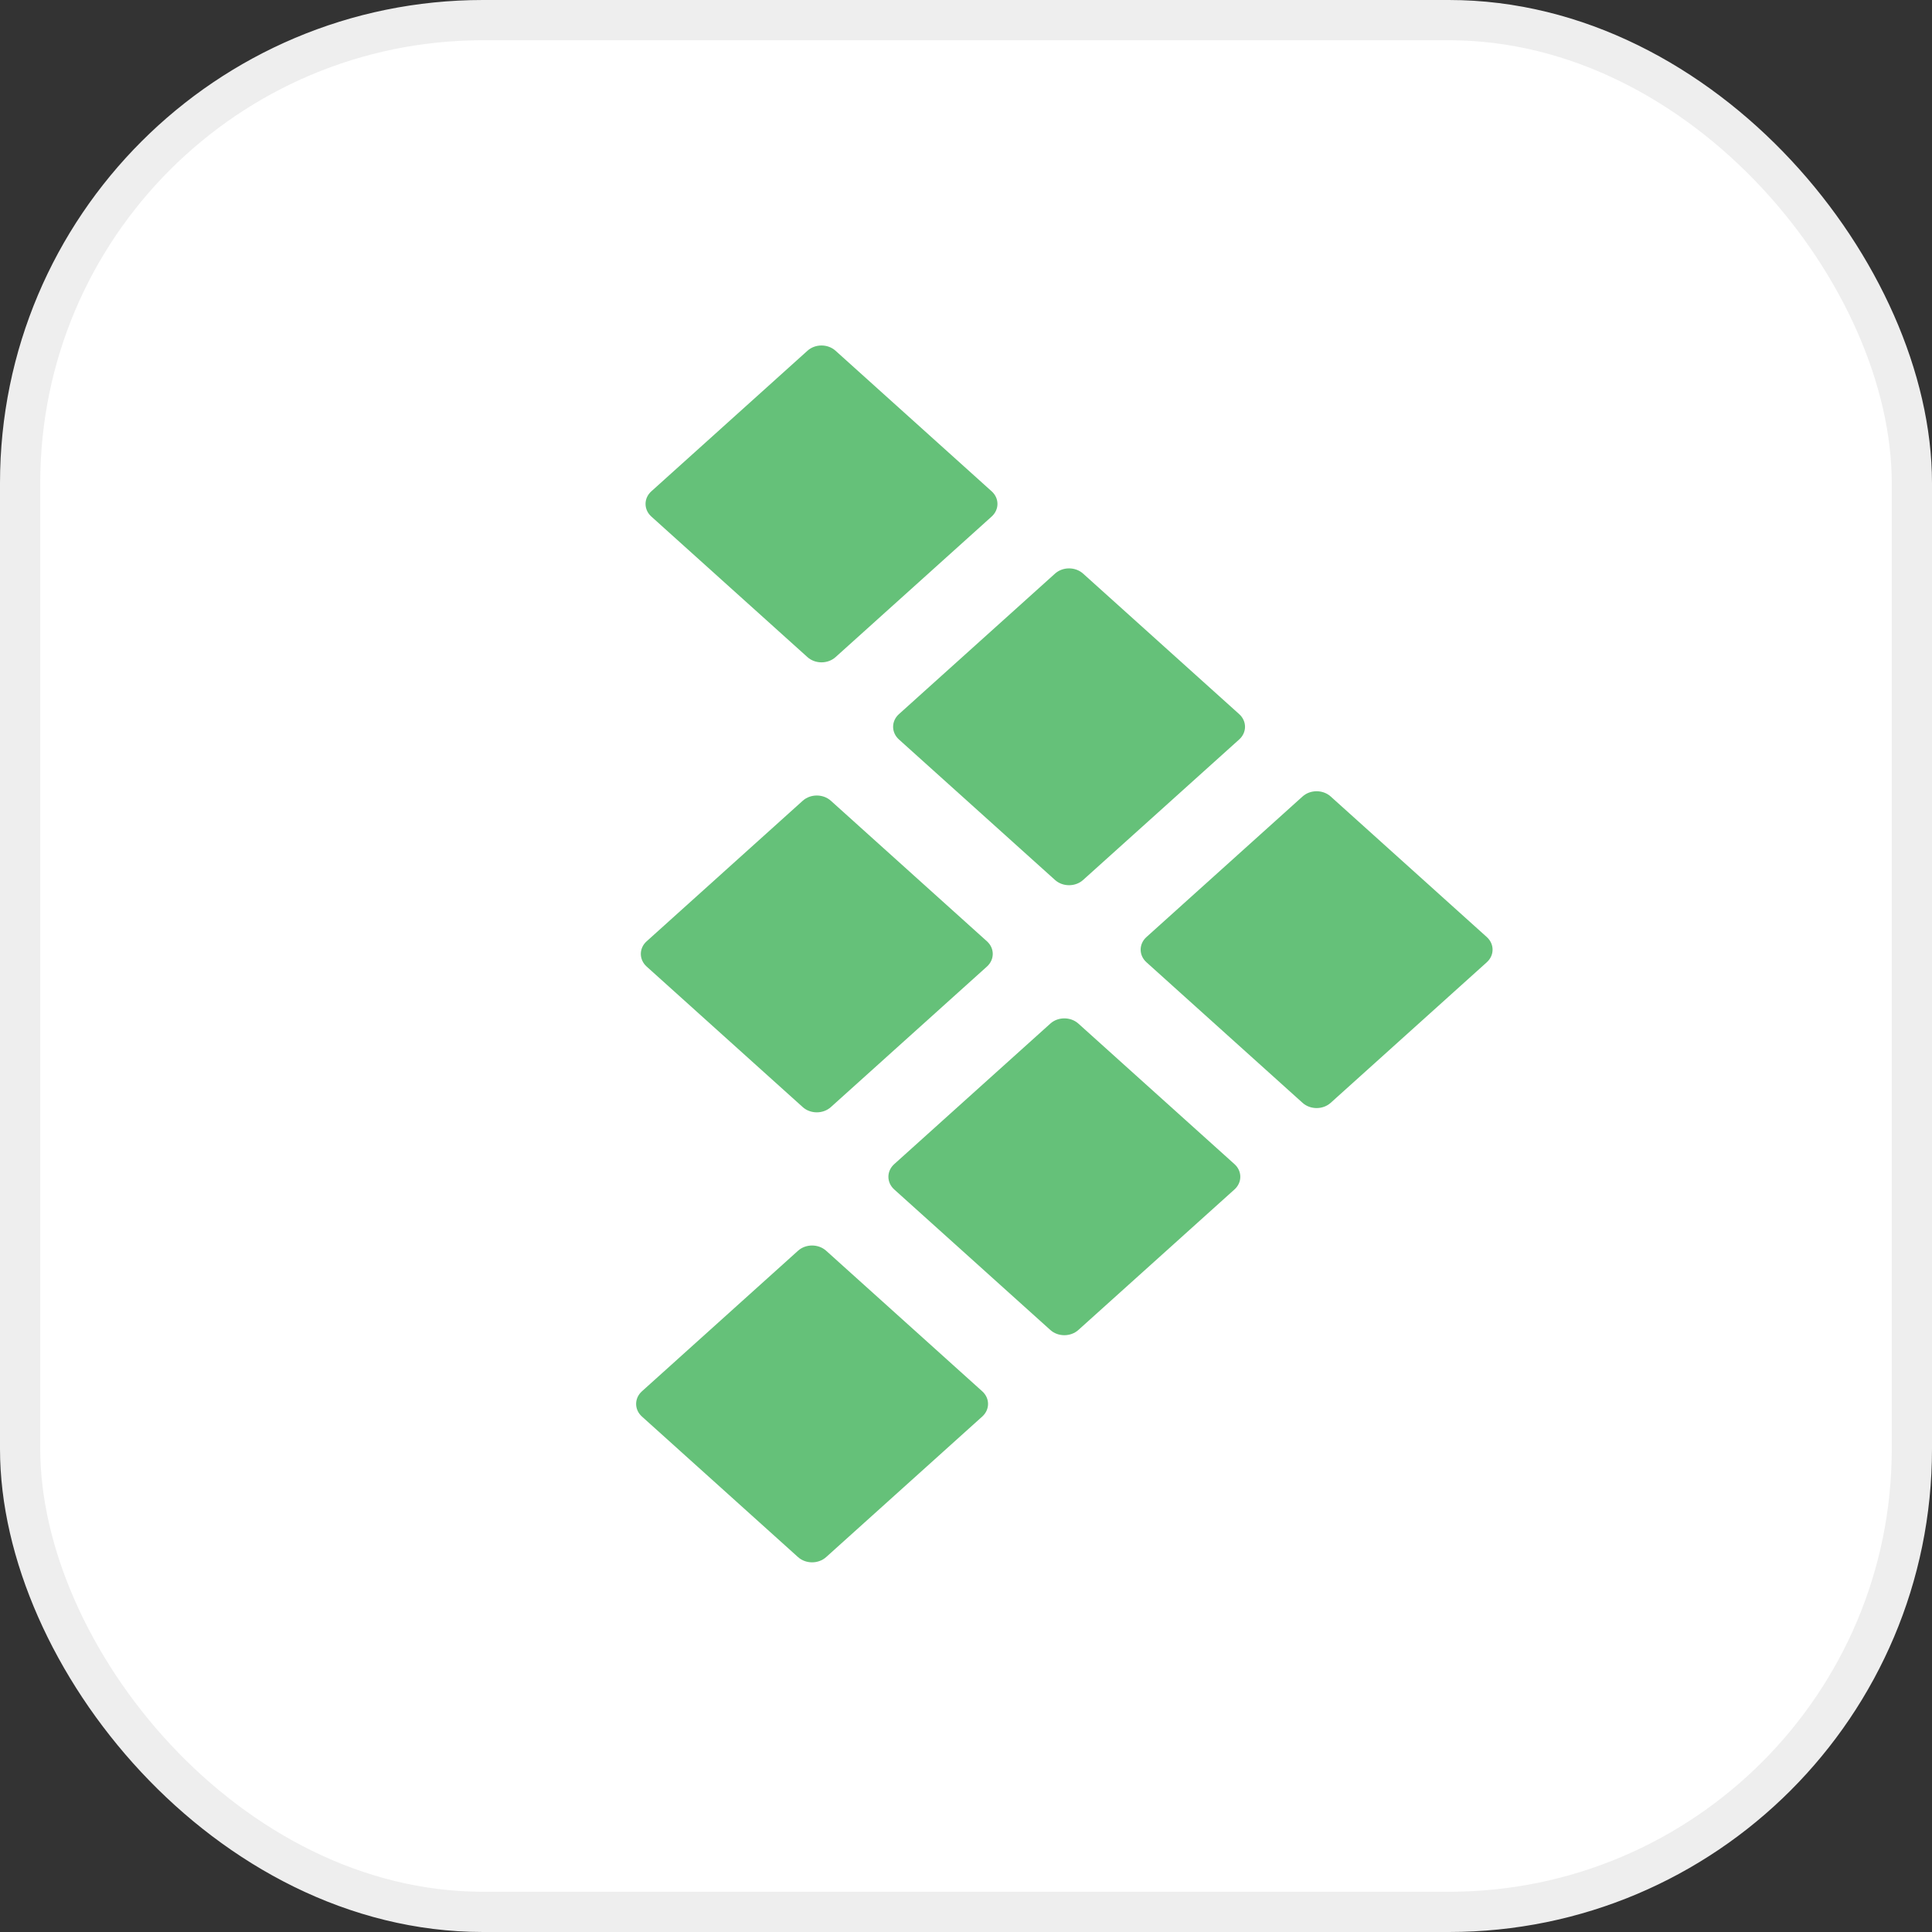
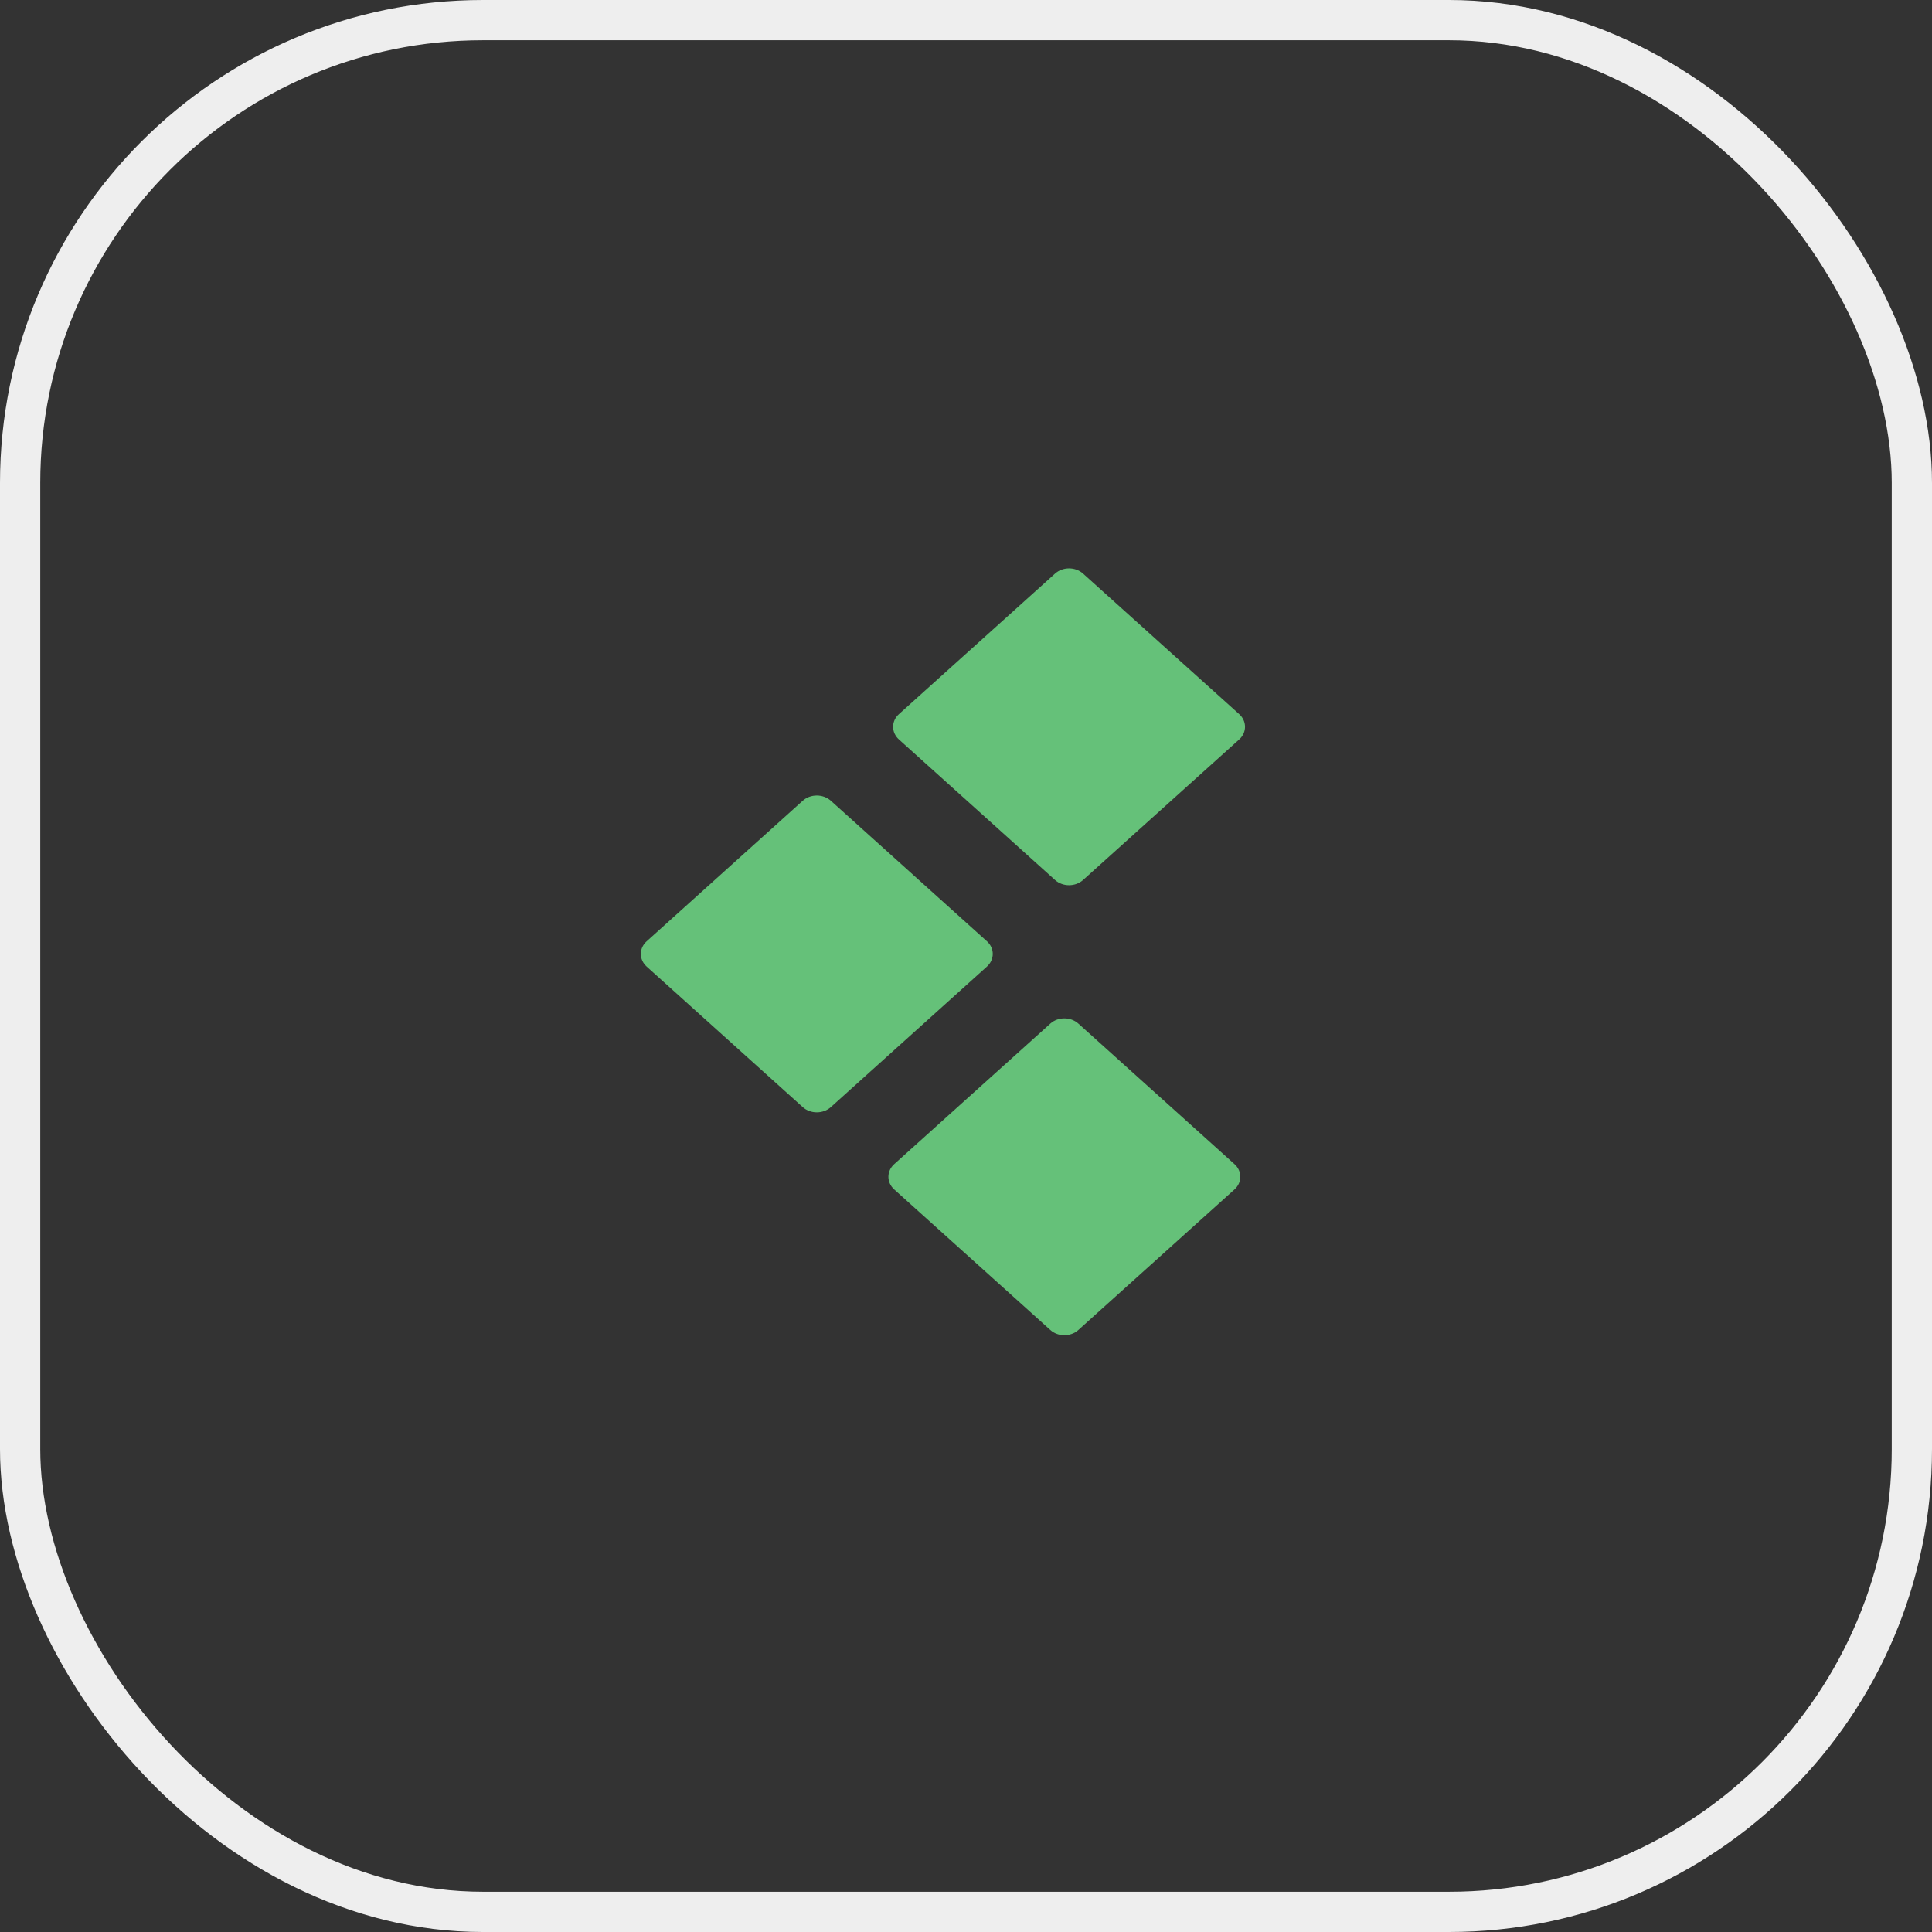
<svg xmlns="http://www.w3.org/2000/svg" width="48" height="48" viewBox="0 0 48 48" fill="none">
  <rect x="0" y="0" width="48" height="48" fill="#333333" stroke="none" />
-   <rect x="0.5" y="0.5" width="47" height="47" rx="11.5" fill="white" />
  <rect x="0.5" y="0.5" width="47" height="47" rx="11.5" stroke="#EEEEEE" />
-   <path d="M15.949 35.194L19.827 38.686C20.02 38.859 20.332 38.859 20.525 38.686L24.403 35.194C24.596 35.021 24.596 34.739 24.403 34.566L20.525 31.074C20.332 30.901 20.02 30.901 19.827 31.074L15.949 34.566C15.756 34.739 15.756 35.021 15.949 35.194Z" fill="#65C179" />
  <path d="M22.216 29.551L26.095 33.043C26.287 33.216 26.599 33.216 26.792 33.043L30.671 29.551C30.863 29.378 30.863 29.096 30.671 28.923L26.792 25.431C26.599 25.258 26.287 25.258 26.095 25.431L22.216 28.923C22.024 29.096 22.024 29.378 22.216 29.551Z" fill="#65C179" />
-   <path d="M28.484 23.908L32.362 27.4C32.555 27.573 32.867 27.573 33.06 27.4L36.938 23.908C37.131 23.735 37.131 23.453 36.938 23.28L33.06 19.788C32.867 19.615 32.555 19.615 32.362 19.788L28.484 23.28C28.291 23.453 28.291 23.735 28.484 23.908Z" fill="#65C179" />
  <path d="M16.066 24.014L19.944 27.506C20.137 27.679 20.449 27.679 20.642 27.506L24.52 24.014C24.713 23.84 24.713 23.559 24.52 23.386L20.642 19.894C20.449 19.721 20.137 19.721 19.944 19.894L16.066 23.386C15.873 23.559 15.873 23.84 16.066 24.014Z" fill="#65C179" />
  <path d="M22.333 18.371L26.212 21.863C26.404 22.036 26.717 22.036 26.909 21.863L30.788 18.371C30.98 18.198 30.98 17.916 30.788 17.743L26.909 14.251C26.717 14.078 26.404 14.078 26.212 14.251L22.333 17.743C22.141 17.916 22.141 18.198 22.333 18.371Z" fill="#65C179" />
-   <path d="M16.183 12.834L20.061 16.326C20.254 16.499 20.566 16.499 20.759 16.326L24.637 12.834C24.83 12.66 24.83 12.379 24.637 12.206L20.759 8.714C20.566 8.54 20.254 8.54 20.061 8.714L16.183 12.206C15.99 12.379 15.99 12.66 16.183 12.834Z" fill="#65C179" />
</svg>